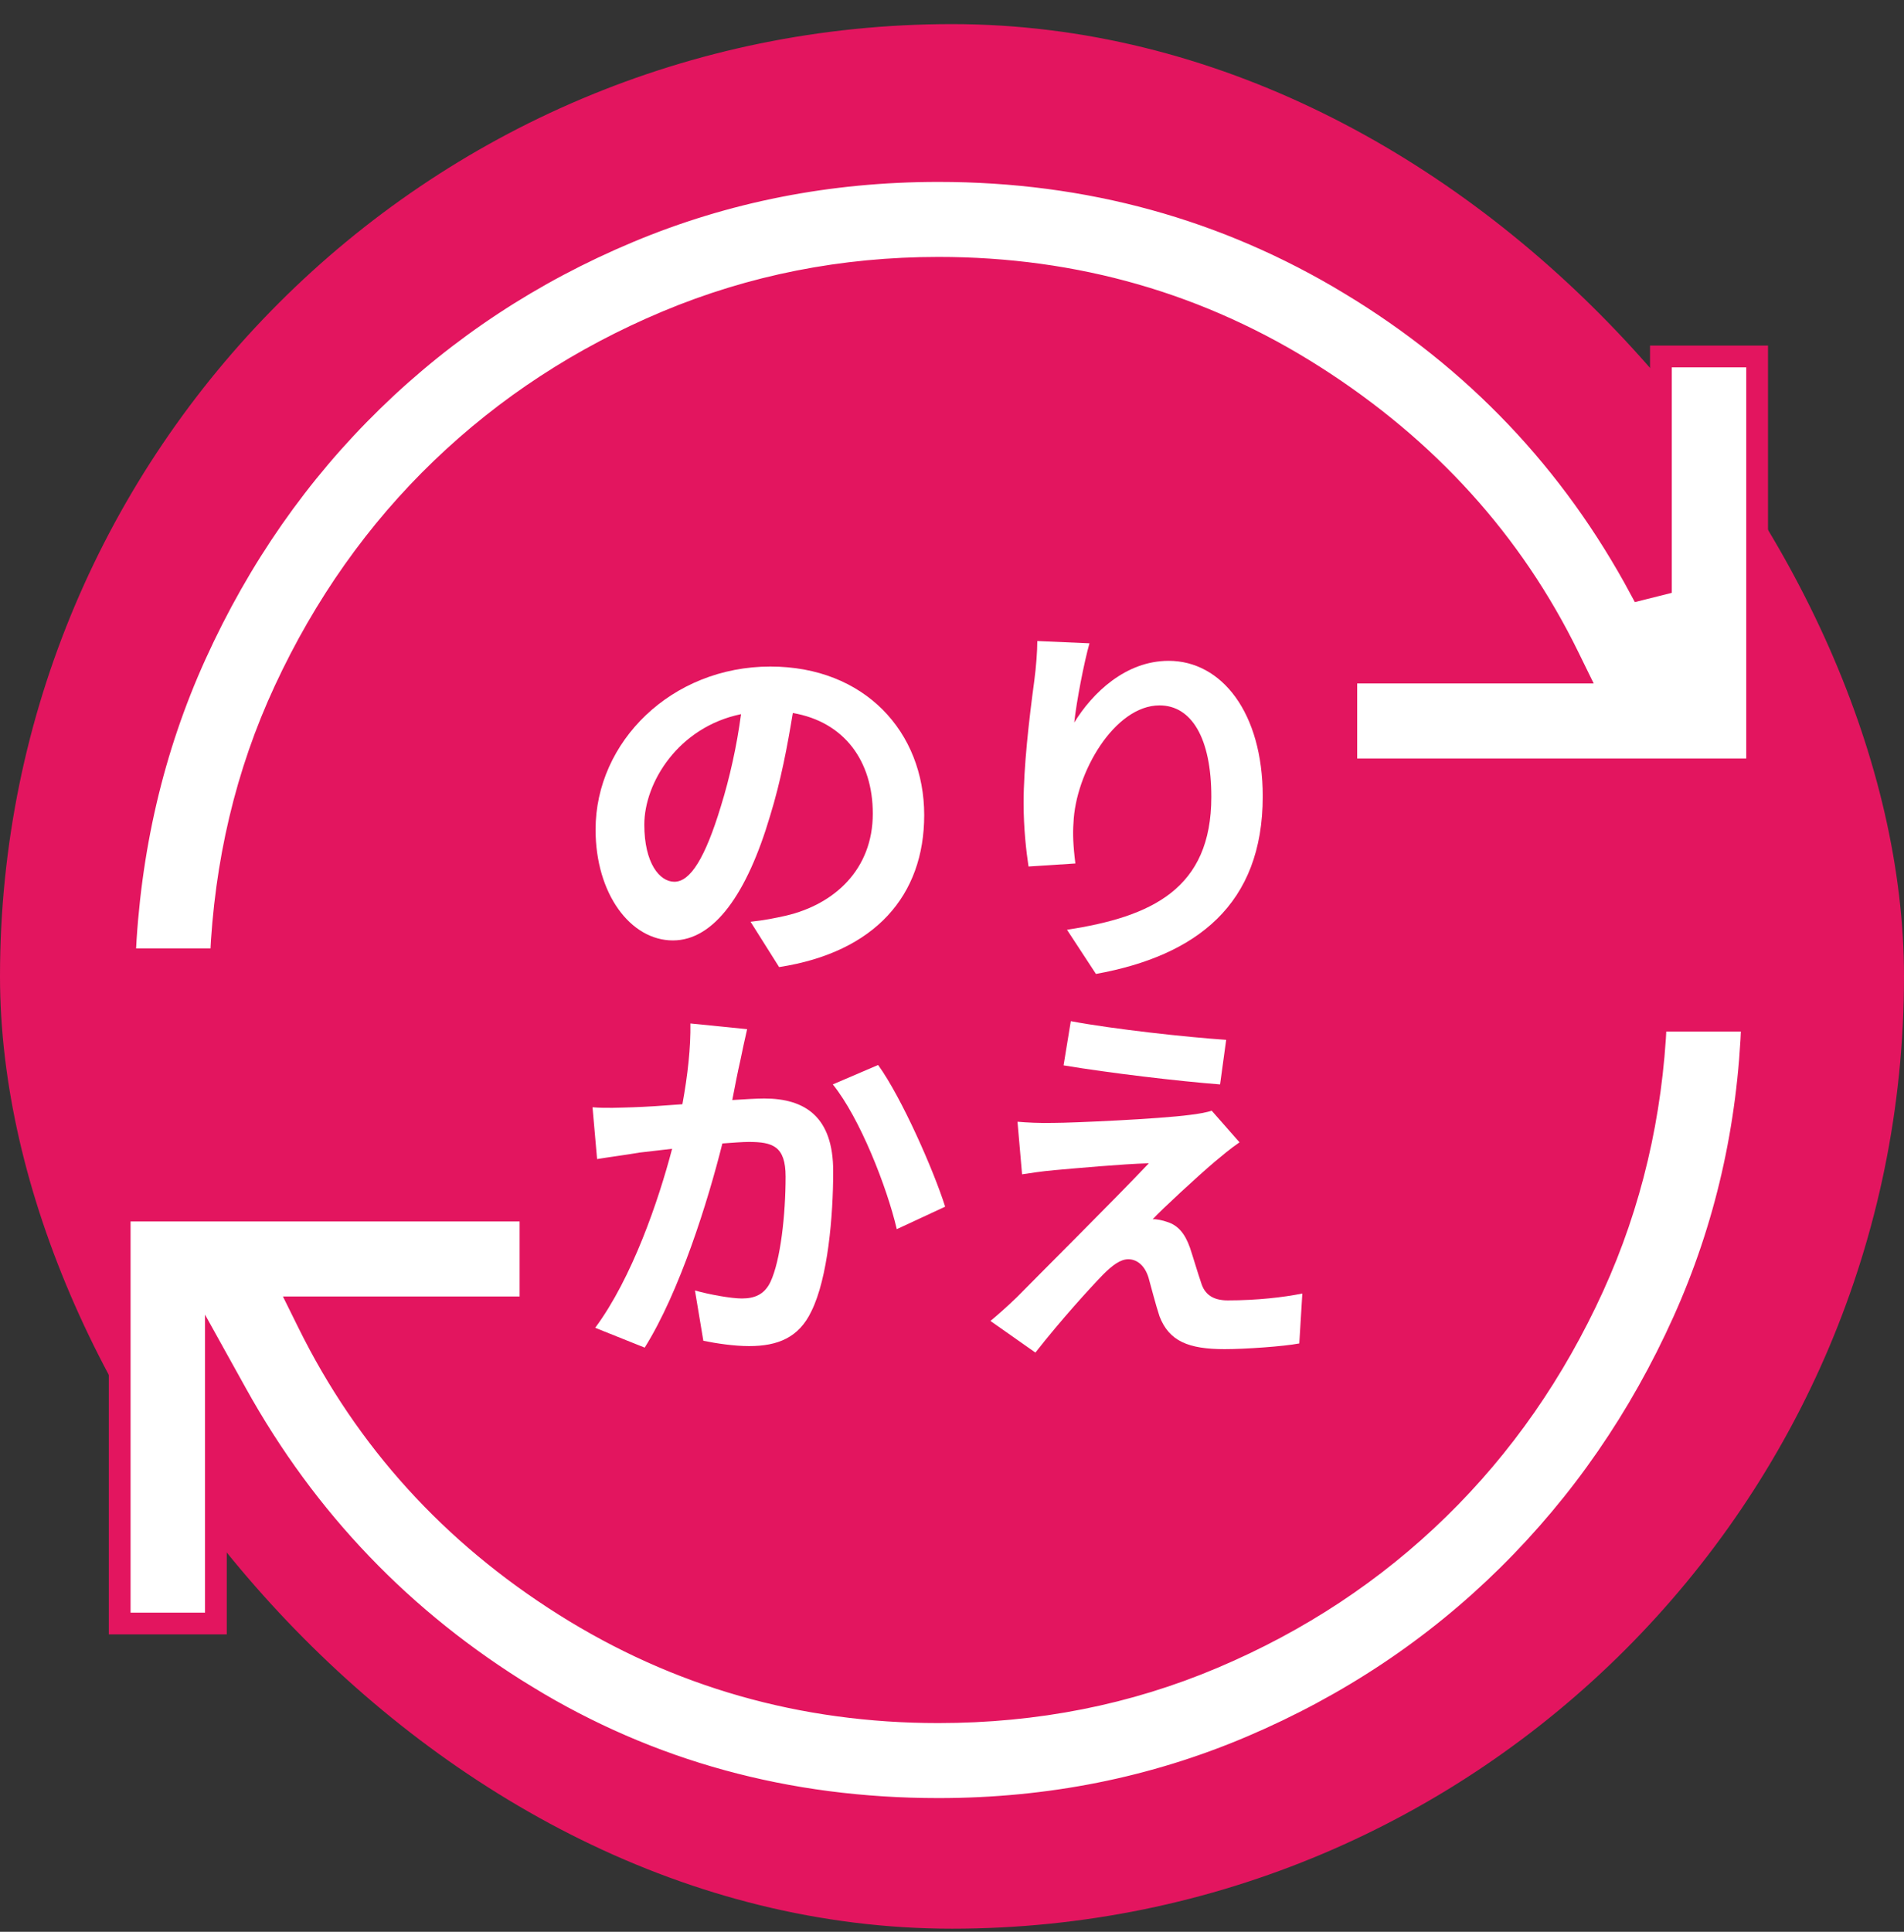
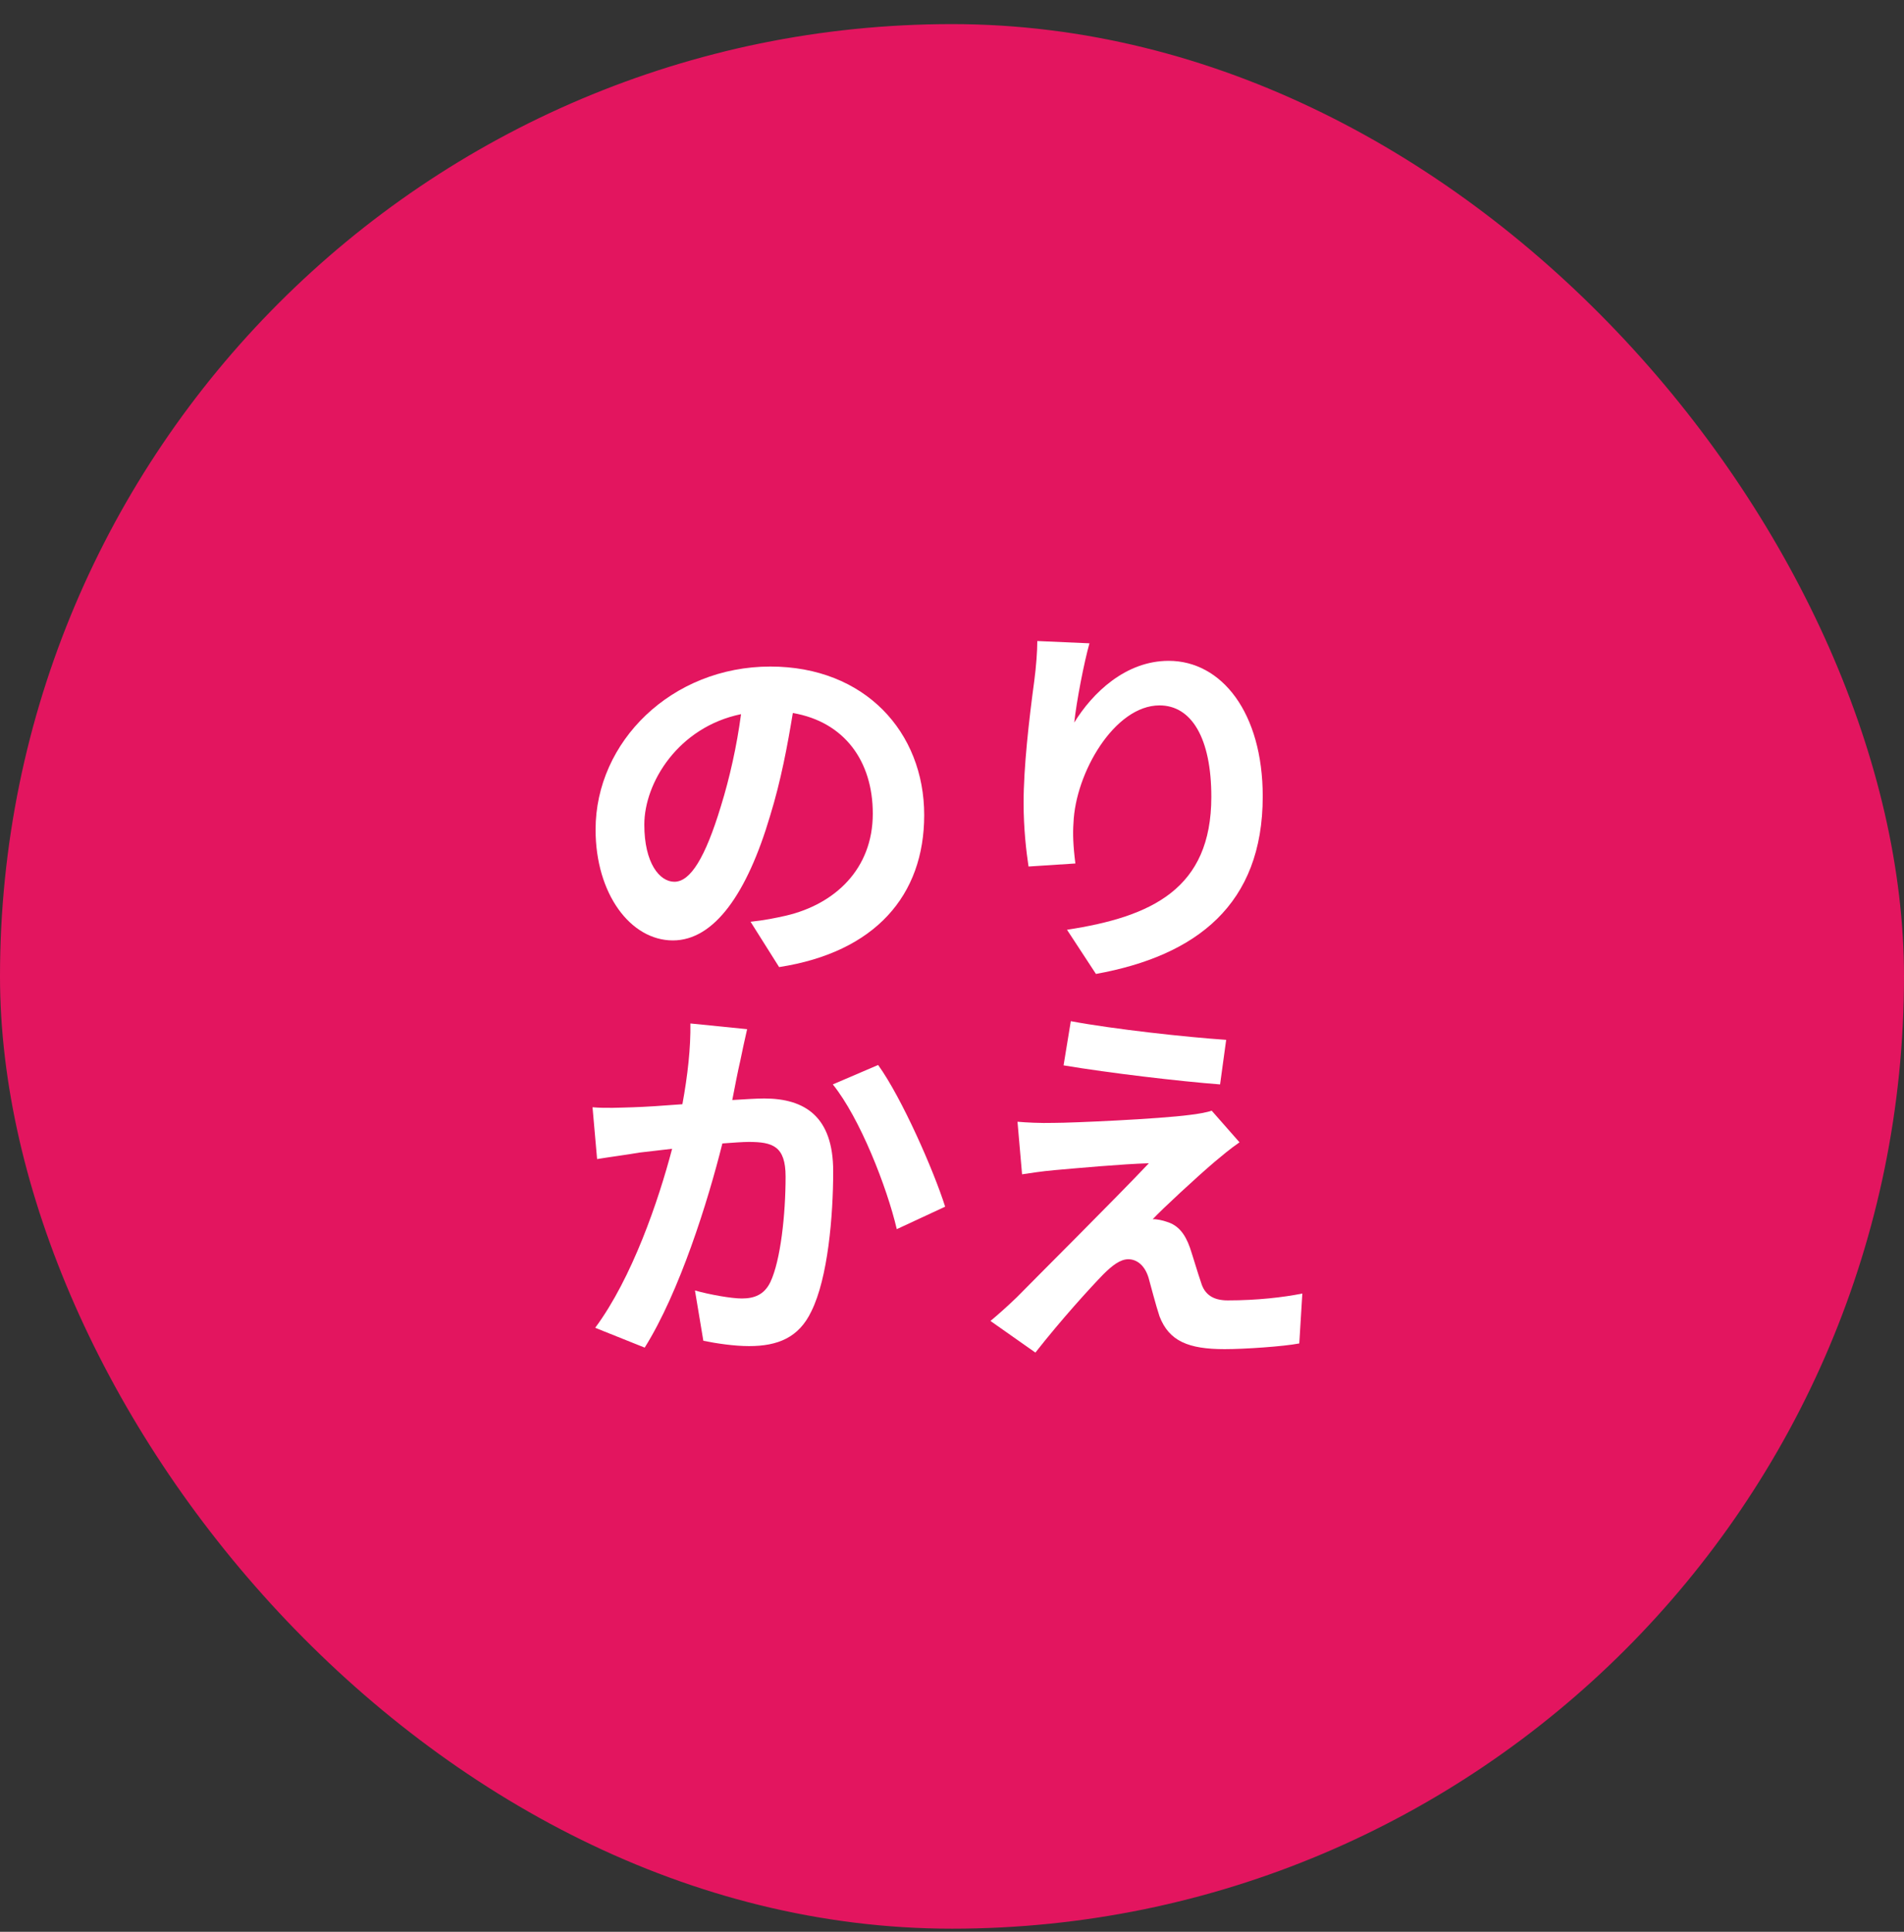
<svg xmlns="http://www.w3.org/2000/svg" width="70" height="71" viewBox="0 0 70 71" fill="none">
  <rect x="0" y="0" width="70" height="71" fill="#333333" stroke="none" />
  <rect y="0.886" width="70" height="70" rx="35" fill="#E3155F" />
-   <path d="M8.687 51.212L7.937 49.861V51.406V59.67H4.4V44.494H19.503V48.051H11.69H11.046L11.332 48.629C13.456 52.927 16.596 56.386 20.746 59.002C24.901 61.62 29.488 62.929 34.5 62.929C38.091 62.929 41.465 62.262 44.618 60.925L44.618 60.925C47.763 59.592 50.52 57.77 52.885 55.461C55.25 53.151 57.147 50.425 58.578 47.285C59.96 44.251 60.727 40.992 60.882 37.512H64.421C64.284 41.434 63.44 45.114 61.891 48.556C60.285 52.124 58.133 55.239 55.436 57.904C52.739 60.567 49.593 62.664 45.996 64.194C42.405 65.721 38.574 66.486 34.5 66.486C28.931 66.486 23.887 65.102 19.358 62.337L19.149 62.679L19.358 62.337C14.822 59.569 11.267 55.863 8.687 51.212ZM61.063 21.477V13.101H64.6V28.277H49.496V24.72H57.31H57.951L57.669 24.144C55.6 19.919 52.482 16.479 48.325 13.827C44.161 11.171 39.549 9.843 34.5 9.843C30.983 9.843 27.651 10.501 24.508 11.818L24.508 11.818C21.373 13.133 18.612 14.935 16.229 17.224L16.229 17.224C13.845 19.515 11.924 22.232 10.466 25.372C9.054 28.41 8.273 31.707 8.118 35.26H4.582C4.754 31.247 5.624 27.516 7.191 24.064C8.816 20.485 10.986 17.376 13.701 14.73C16.417 12.085 19.558 10.016 23.127 8.523C26.691 7.032 30.481 6.286 34.5 6.286C40.012 6.286 45.057 7.674 49.643 10.449L49.85 10.106L49.643 10.449C54.233 13.225 57.787 16.962 60.31 21.666L61.063 21.477Z" fill="white" stroke="#E3155F" stroke-width="0.8" />
  <path d="M33.978 29.958C33.978 32.912 32.172 34.998 28.644 35.544L27.594 33.878C28.126 33.822 28.518 33.738 28.896 33.654C30.688 33.234 32.088 31.946 32.088 29.902C32.088 27.97 31.038 26.528 29.148 26.206C28.952 27.396 28.714 28.684 28.308 30C27.468 32.828 26.264 34.564 24.738 34.564C23.184 34.564 21.896 32.856 21.896 30.49C21.896 27.256 24.696 24.498 28.322 24.498C31.794 24.498 33.978 26.906 33.978 29.958ZM23.688 30.308C23.688 31.722 24.248 32.408 24.794 32.408C25.382 32.408 25.928 31.526 26.502 29.636C26.824 28.6 27.09 27.41 27.244 26.248C24.934 26.724 23.688 28.768 23.688 30.308Z" fill="white" />
  <path d="M40.054 23.644C39.858 24.33 39.578 25.772 39.494 26.556C40.166 25.464 41.384 24.288 42.966 24.288C44.912 24.288 46.424 26.192 46.424 29.272C46.424 33.234 44.002 35.124 40.292 35.796L39.228 34.172C42.336 33.696 44.534 32.674 44.534 29.286C44.534 27.13 43.806 25.926 42.63 25.926C40.978 25.926 39.536 28.404 39.466 30.252C39.438 30.63 39.452 31.078 39.536 31.736L37.814 31.848C37.73 31.302 37.632 30.448 37.632 29.51C37.632 28.208 37.828 26.472 38.024 25.03C38.094 24.498 38.136 23.938 38.136 23.56L40.054 23.644Z" fill="white" />
-   <path d="M27.468 37.826C27.384 38.19 27.286 38.638 27.216 38.988C27.118 39.408 27.02 39.926 26.922 40.43C27.384 40.402 27.804 40.374 28.098 40.374C29.582 40.374 30.632 41.032 30.632 43.048C30.632 44.7 30.436 46.968 29.834 48.186C29.372 49.166 28.588 49.474 27.538 49.474C26.992 49.474 26.334 49.376 25.858 49.278L25.55 47.43C26.096 47.584 26.894 47.724 27.272 47.724C27.734 47.724 28.098 47.584 28.322 47.122C28.7 46.324 28.882 44.63 28.882 43.244C28.882 42.124 28.406 41.97 27.524 41.97C27.3 41.97 26.95 41.998 26.558 42.026C26.026 44.154 24.99 47.472 23.702 49.53L21.882 48.802C23.24 46.968 24.206 44.14 24.71 42.222C24.206 42.278 23.772 42.334 23.506 42.362C23.114 42.432 22.372 42.53 21.952 42.6L21.784 40.696C22.288 40.738 22.764 40.71 23.282 40.696C23.716 40.682 24.374 40.64 25.088 40.584C25.284 39.52 25.396 38.498 25.382 37.616L27.468 37.826ZM32.284 39.142C33.152 40.346 34.328 43.02 34.748 44.35L32.97 45.176C32.606 43.622 31.612 41.088 30.618 39.856L32.284 39.142Z" fill="white" />
+   <path d="M27.468 37.826C27.384 38.19 27.286 38.638 27.216 38.988C27.118 39.408 27.02 39.926 26.922 40.43C27.384 40.402 27.804 40.374 28.098 40.374C29.582 40.374 30.632 41.032 30.632 43.048C30.632 44.7 30.436 46.968 29.834 48.186C29.372 49.166 28.588 49.474 27.538 49.474C26.992 49.474 26.334 49.376 25.858 49.278L25.55 47.43C26.096 47.584 26.894 47.724 27.272 47.724C27.734 47.724 28.098 47.584 28.322 47.122C28.7 46.324 28.882 44.63 28.882 43.244C28.882 42.124 28.406 41.97 27.524 41.97C27.3 41.97 26.95 41.998 26.558 42.026C26.026 44.154 24.99 47.472 23.702 49.53L21.882 48.802C23.24 46.968 24.206 44.14 24.71 42.222C24.206 42.278 23.772 42.334 23.506 42.362C23.114 42.432 22.372 42.53 21.952 42.6L21.784 40.696C22.288 40.738 22.764 40.71 23.282 40.696C23.716 40.682 24.374 40.64 25.088 40.584C25.284 39.52 25.396 38.498 25.382 37.616L27.468 37.826ZM32.284 39.142C33.152 40.346 34.328 43.02 34.748 44.35L32.97 45.176C32.606 43.622 31.612 41.088 30.618 39.856Z" fill="white" />
  <path d="M39.368 37.532C40.936 37.826 43.624 38.12 45.08 38.218L44.856 39.856C43.386 39.744 40.768 39.436 39.102 39.156L39.368 37.532ZM45.57 41.984C45.206 42.236 44.912 42.488 44.66 42.698C44.016 43.244 42.714 44.448 42.378 44.812C42.504 44.798 42.756 44.854 42.91 44.91C43.316 45.036 43.568 45.344 43.75 45.862C43.876 46.24 44.03 46.772 44.156 47.136C44.282 47.57 44.59 47.794 45.136 47.794C46.214 47.794 47.18 47.682 47.88 47.542L47.768 49.376C47.194 49.488 45.752 49.586 45.024 49.586C43.694 49.586 42.98 49.292 42.63 48.382C42.49 47.962 42.322 47.304 42.224 46.954C42.07 46.464 41.762 46.282 41.482 46.282C41.188 46.282 40.894 46.506 40.558 46.842C40.082 47.332 39.032 48.48 38.066 49.712L36.414 48.55C36.666 48.34 37.002 48.046 37.38 47.682C38.094 46.954 40.964 44.098 42.238 42.754C41.258 42.782 39.578 42.936 38.78 43.006C38.29 43.048 37.87 43.118 37.576 43.16L37.408 41.228C37.73 41.256 38.234 41.284 38.752 41.27C39.41 41.27 42.588 41.13 43.75 40.976C44.016 40.948 44.394 40.878 44.548 40.822L45.57 41.984Z" fill="white" />
</svg>